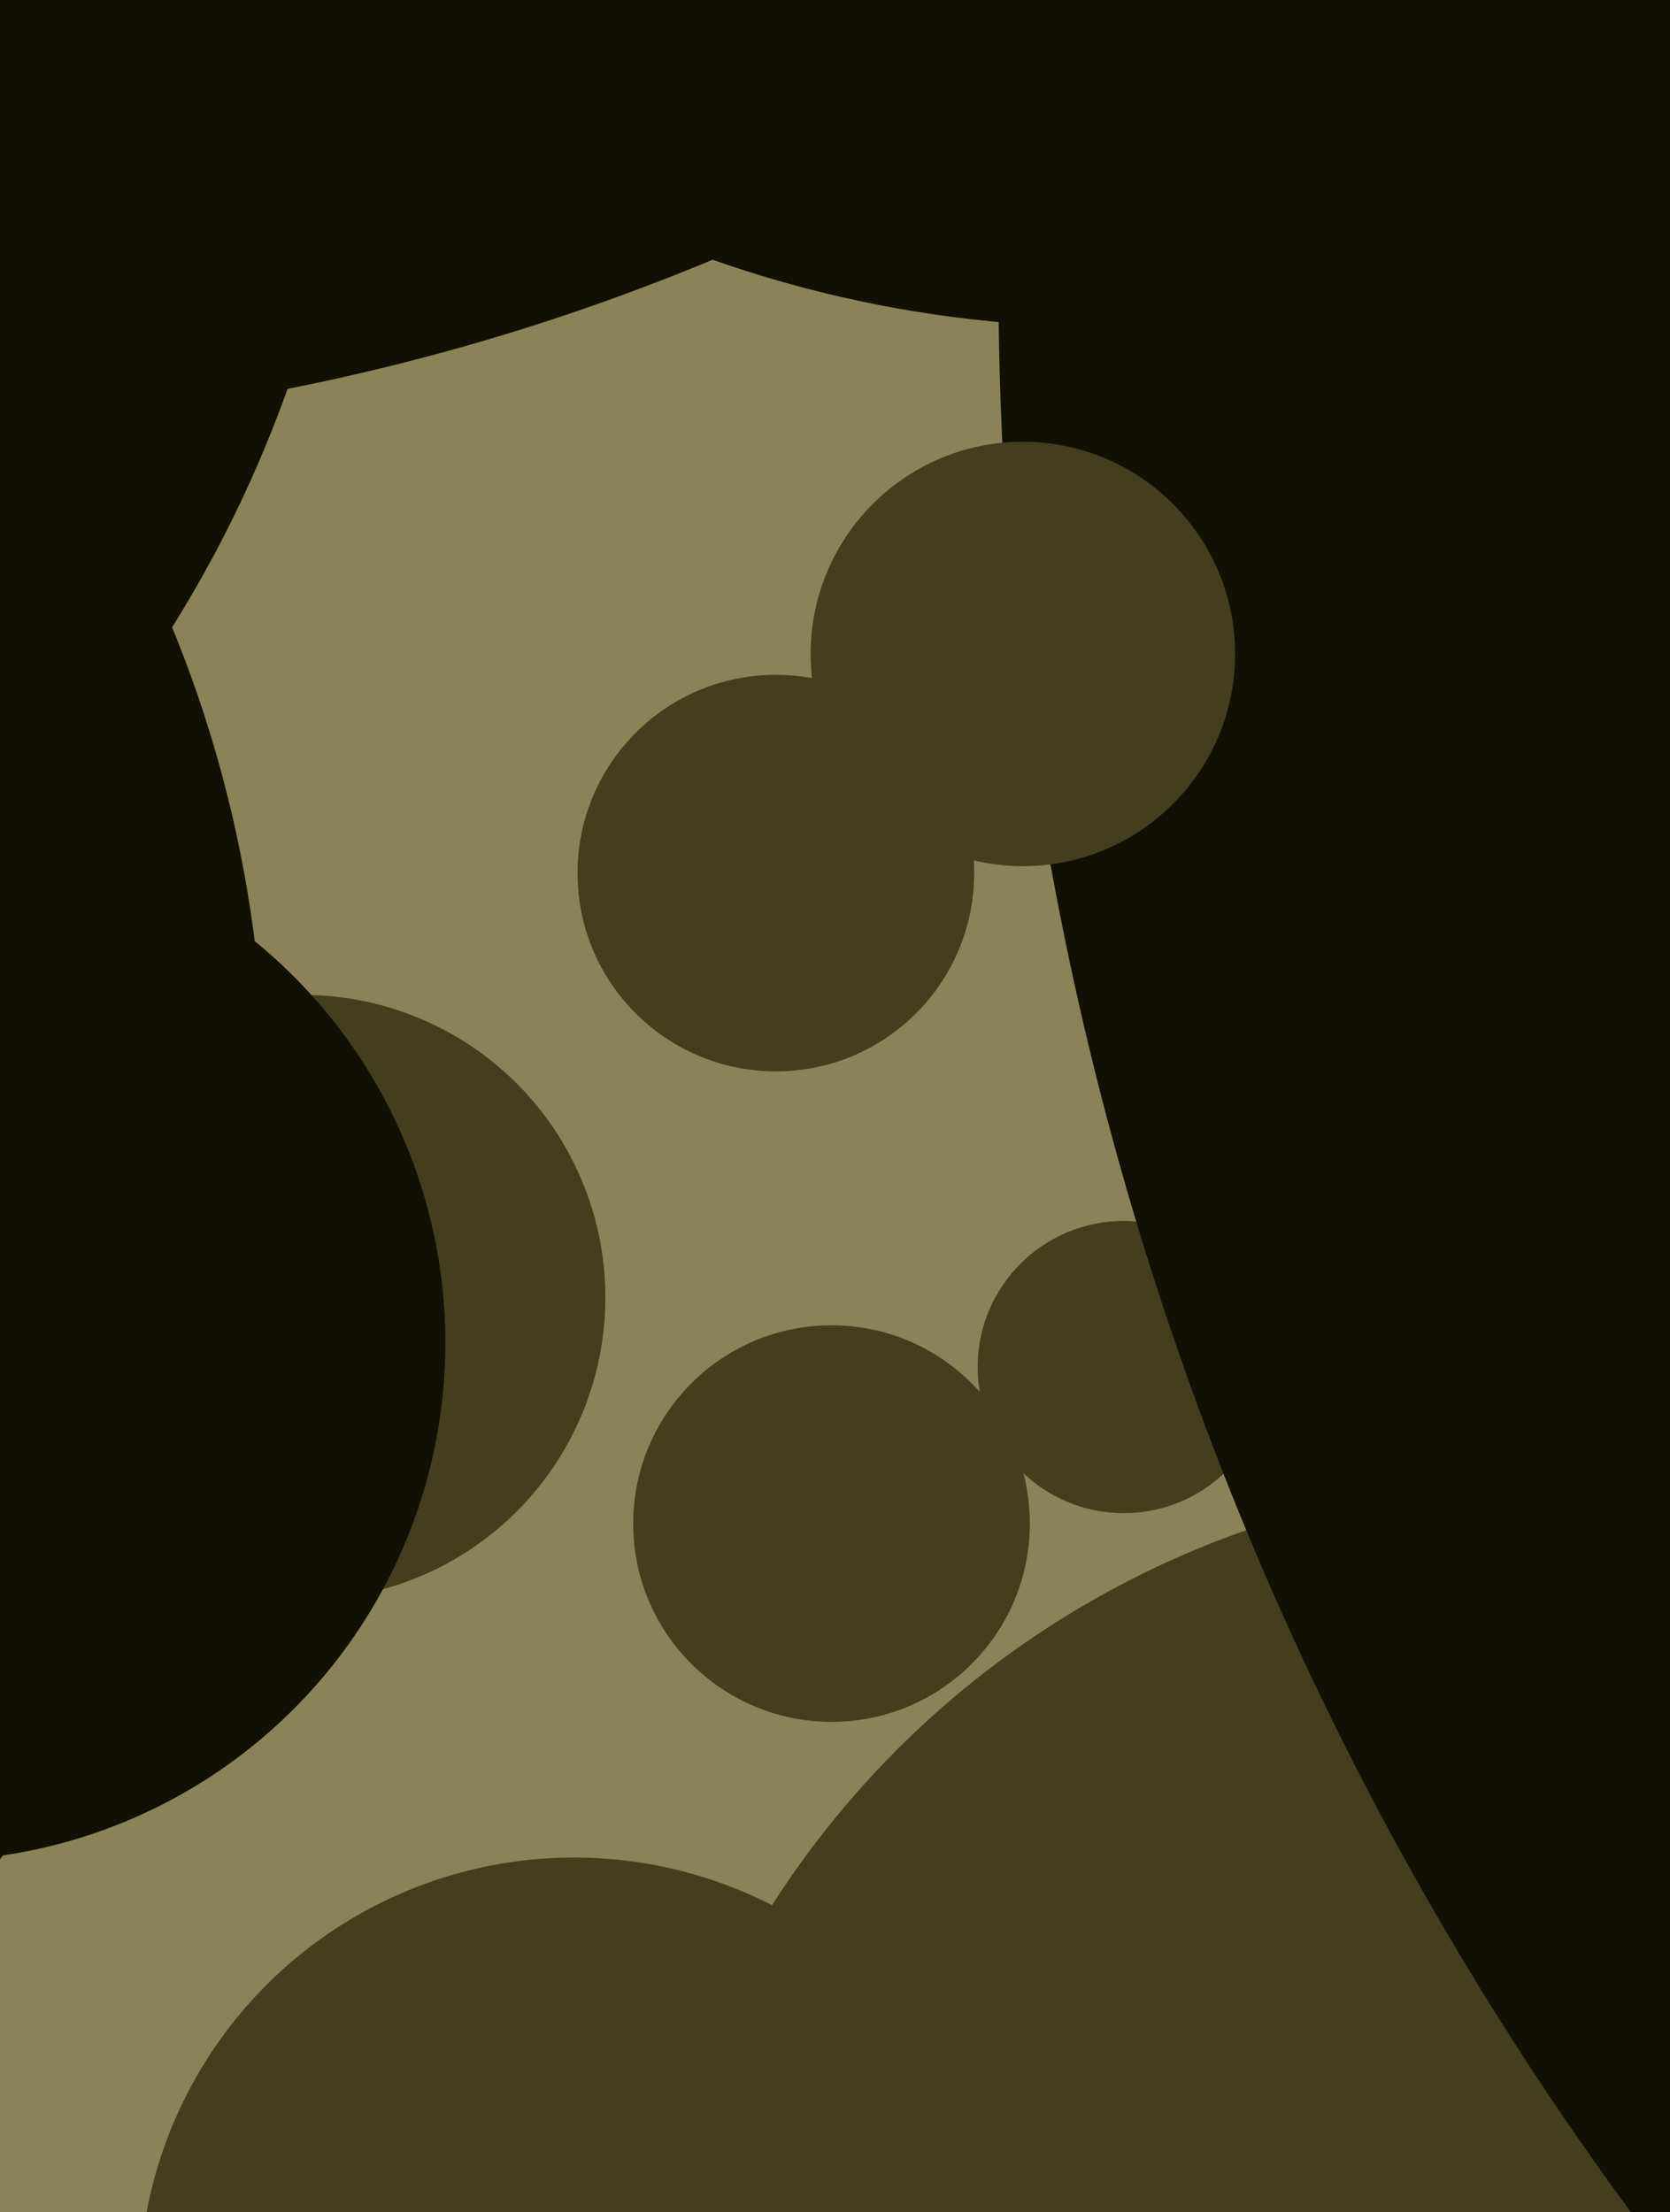
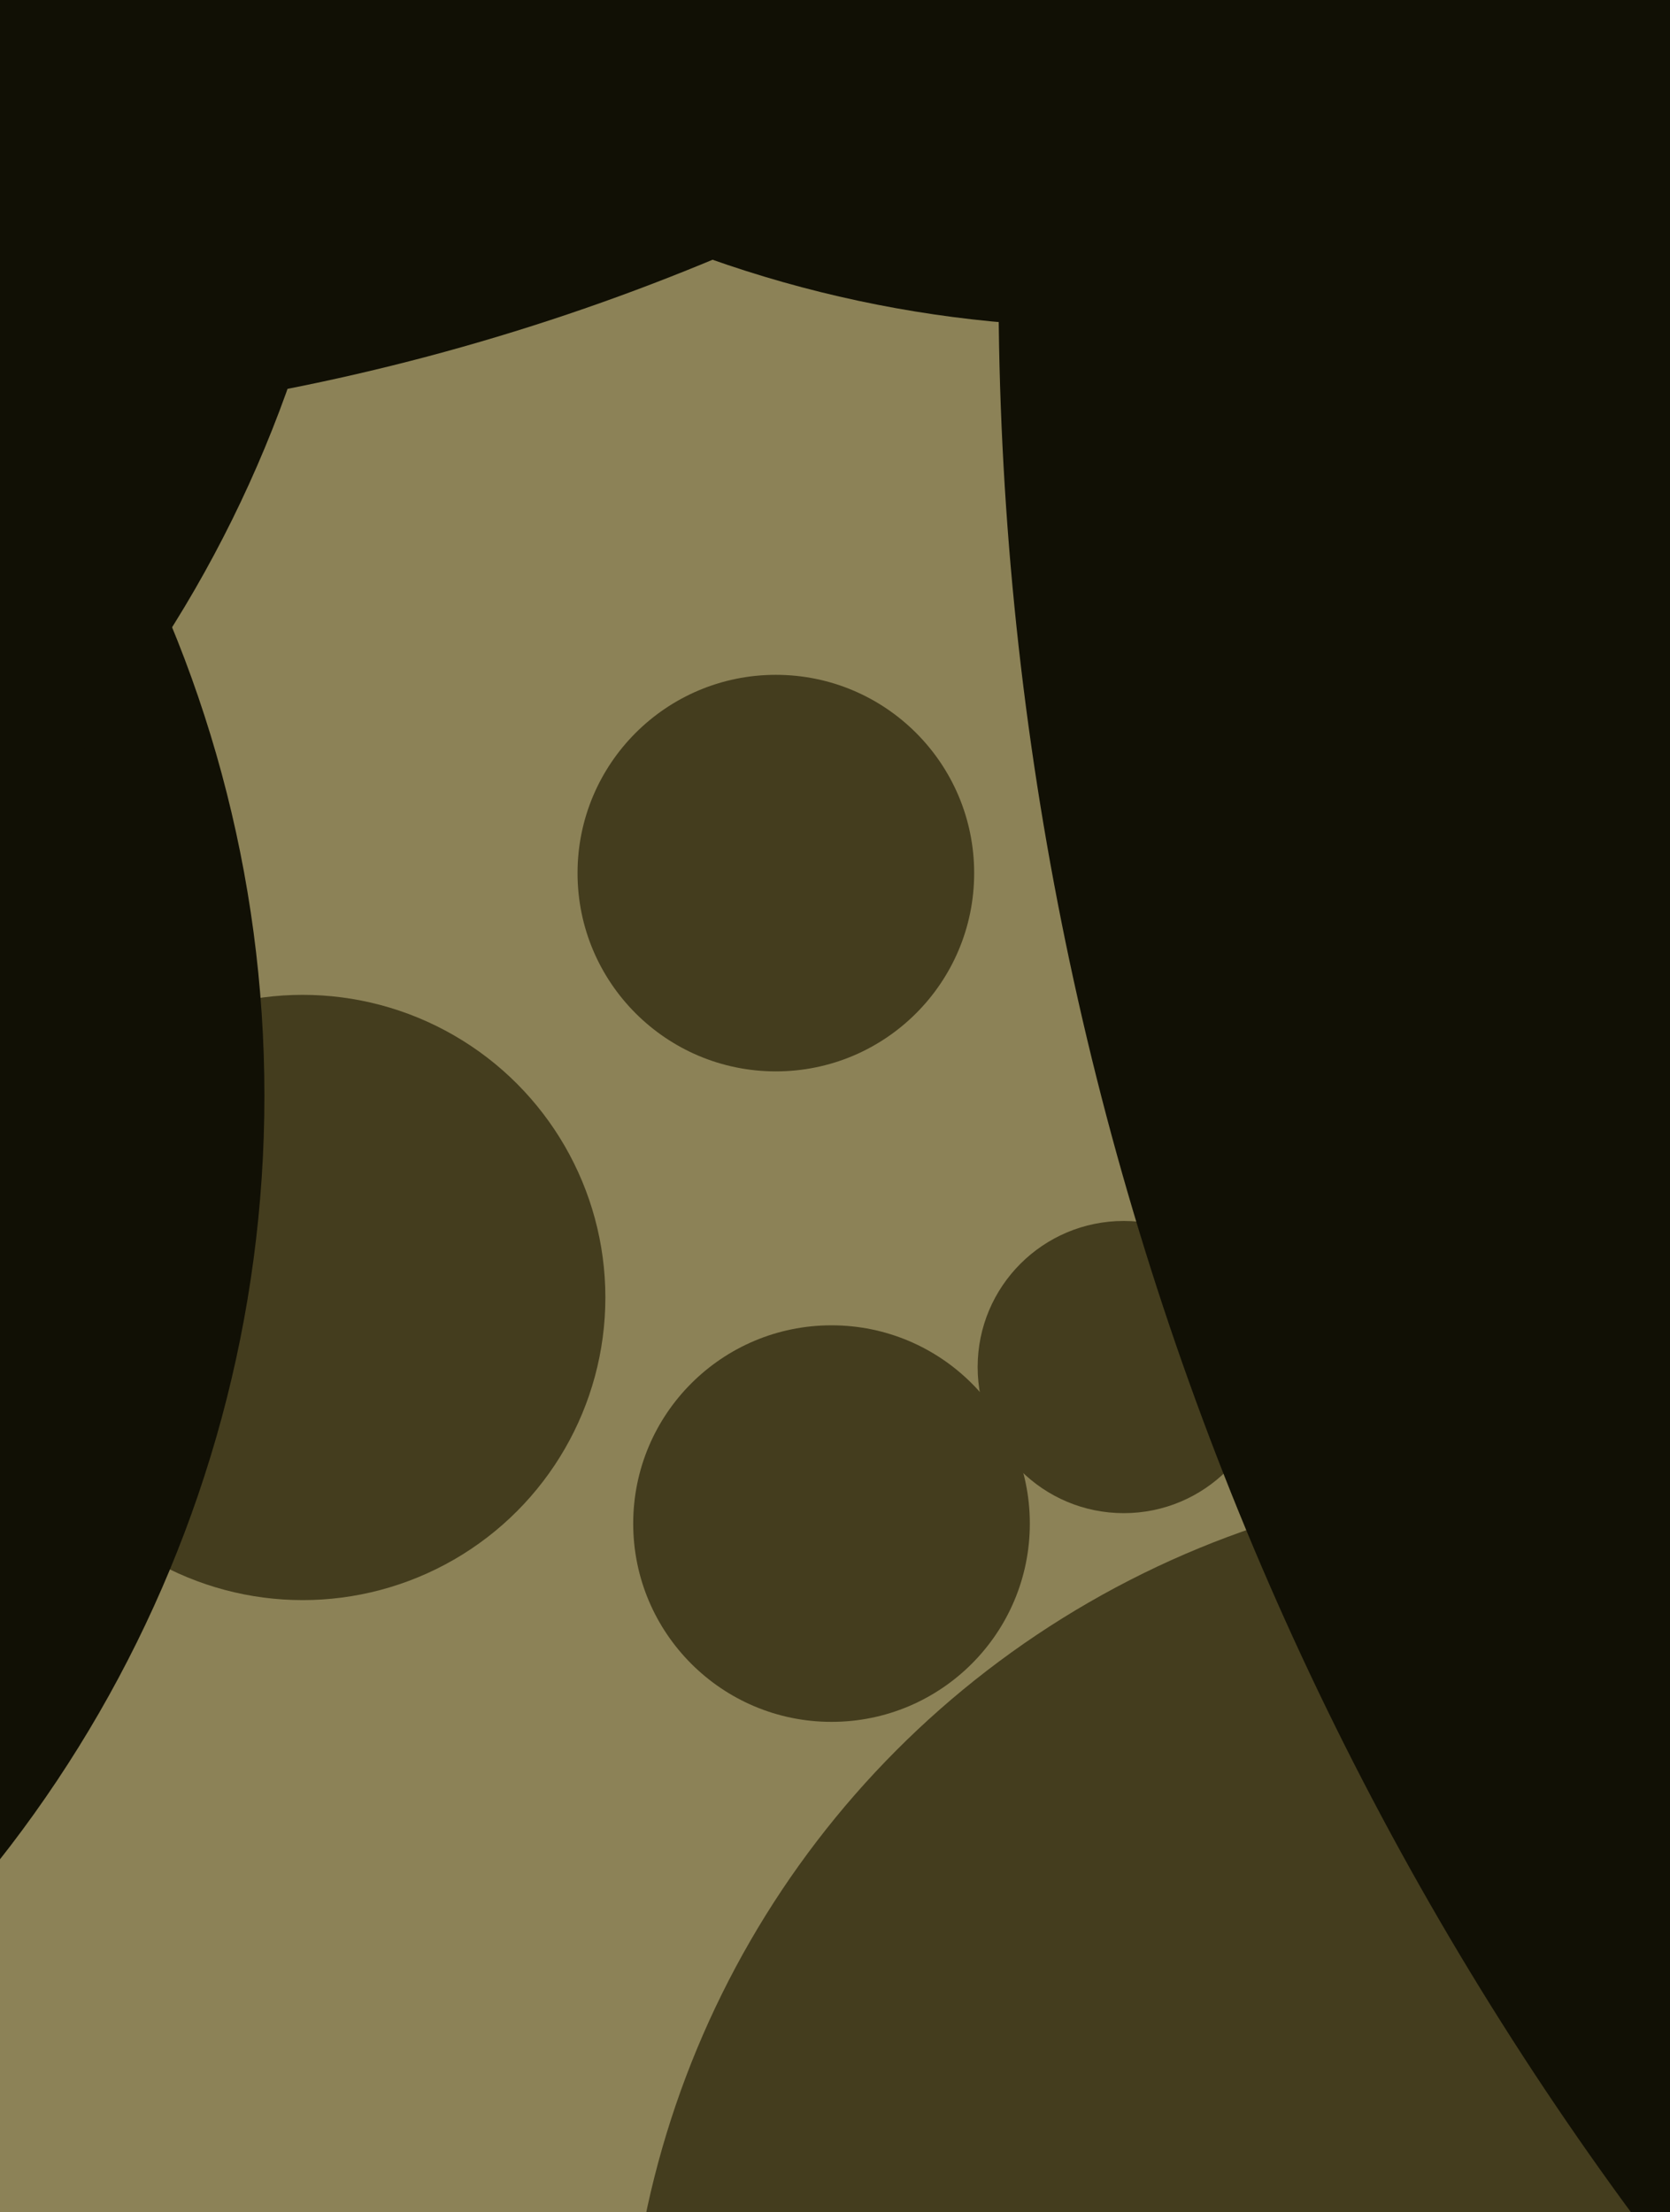
<svg xmlns="http://www.w3.org/2000/svg" width="480px" height="636px">
  <rect width="480" height="636" fill="rgb(140,130,87)" />
  <circle cx="239" cy="438" r="57" fill="rgb(68,61,30)" />
  <circle cx="-42" cy="-518" r="642" fill="rgb(17,16,5)" />
  <circle cx="323" cy="393" r="42" fill="rgb(68,61,30)" />
  <circle cx="446" cy="691" r="266" fill="rgb(68,61,30)" />
  <circle cx="87" cy="373" r="87" fill="rgb(68,61,30)" />
  <circle cx="1222" cy="82" r="935" fill="rgb(17,16,5)" />
-   <circle cx="294" cy="188" r="61" fill="rgb(68,61,30)" />
  <circle cx="-279" cy="315" r="355" fill="rgb(17,16,5)" />
-   <circle cx="-21" cy="386" r="149" fill="rgb(17,16,5)" />
  <circle cx="-248" cy="-6" r="351" fill="rgb(17,16,5)" />
  <circle cx="318" cy="-247" r="341" fill="rgb(17,16,5)" />
-   <circle cx="165" cy="659" r="125" fill="rgb(68,61,30)" />
  <circle cx="223" cy="251" r="57" fill="rgb(68,61,30)" />
</svg>